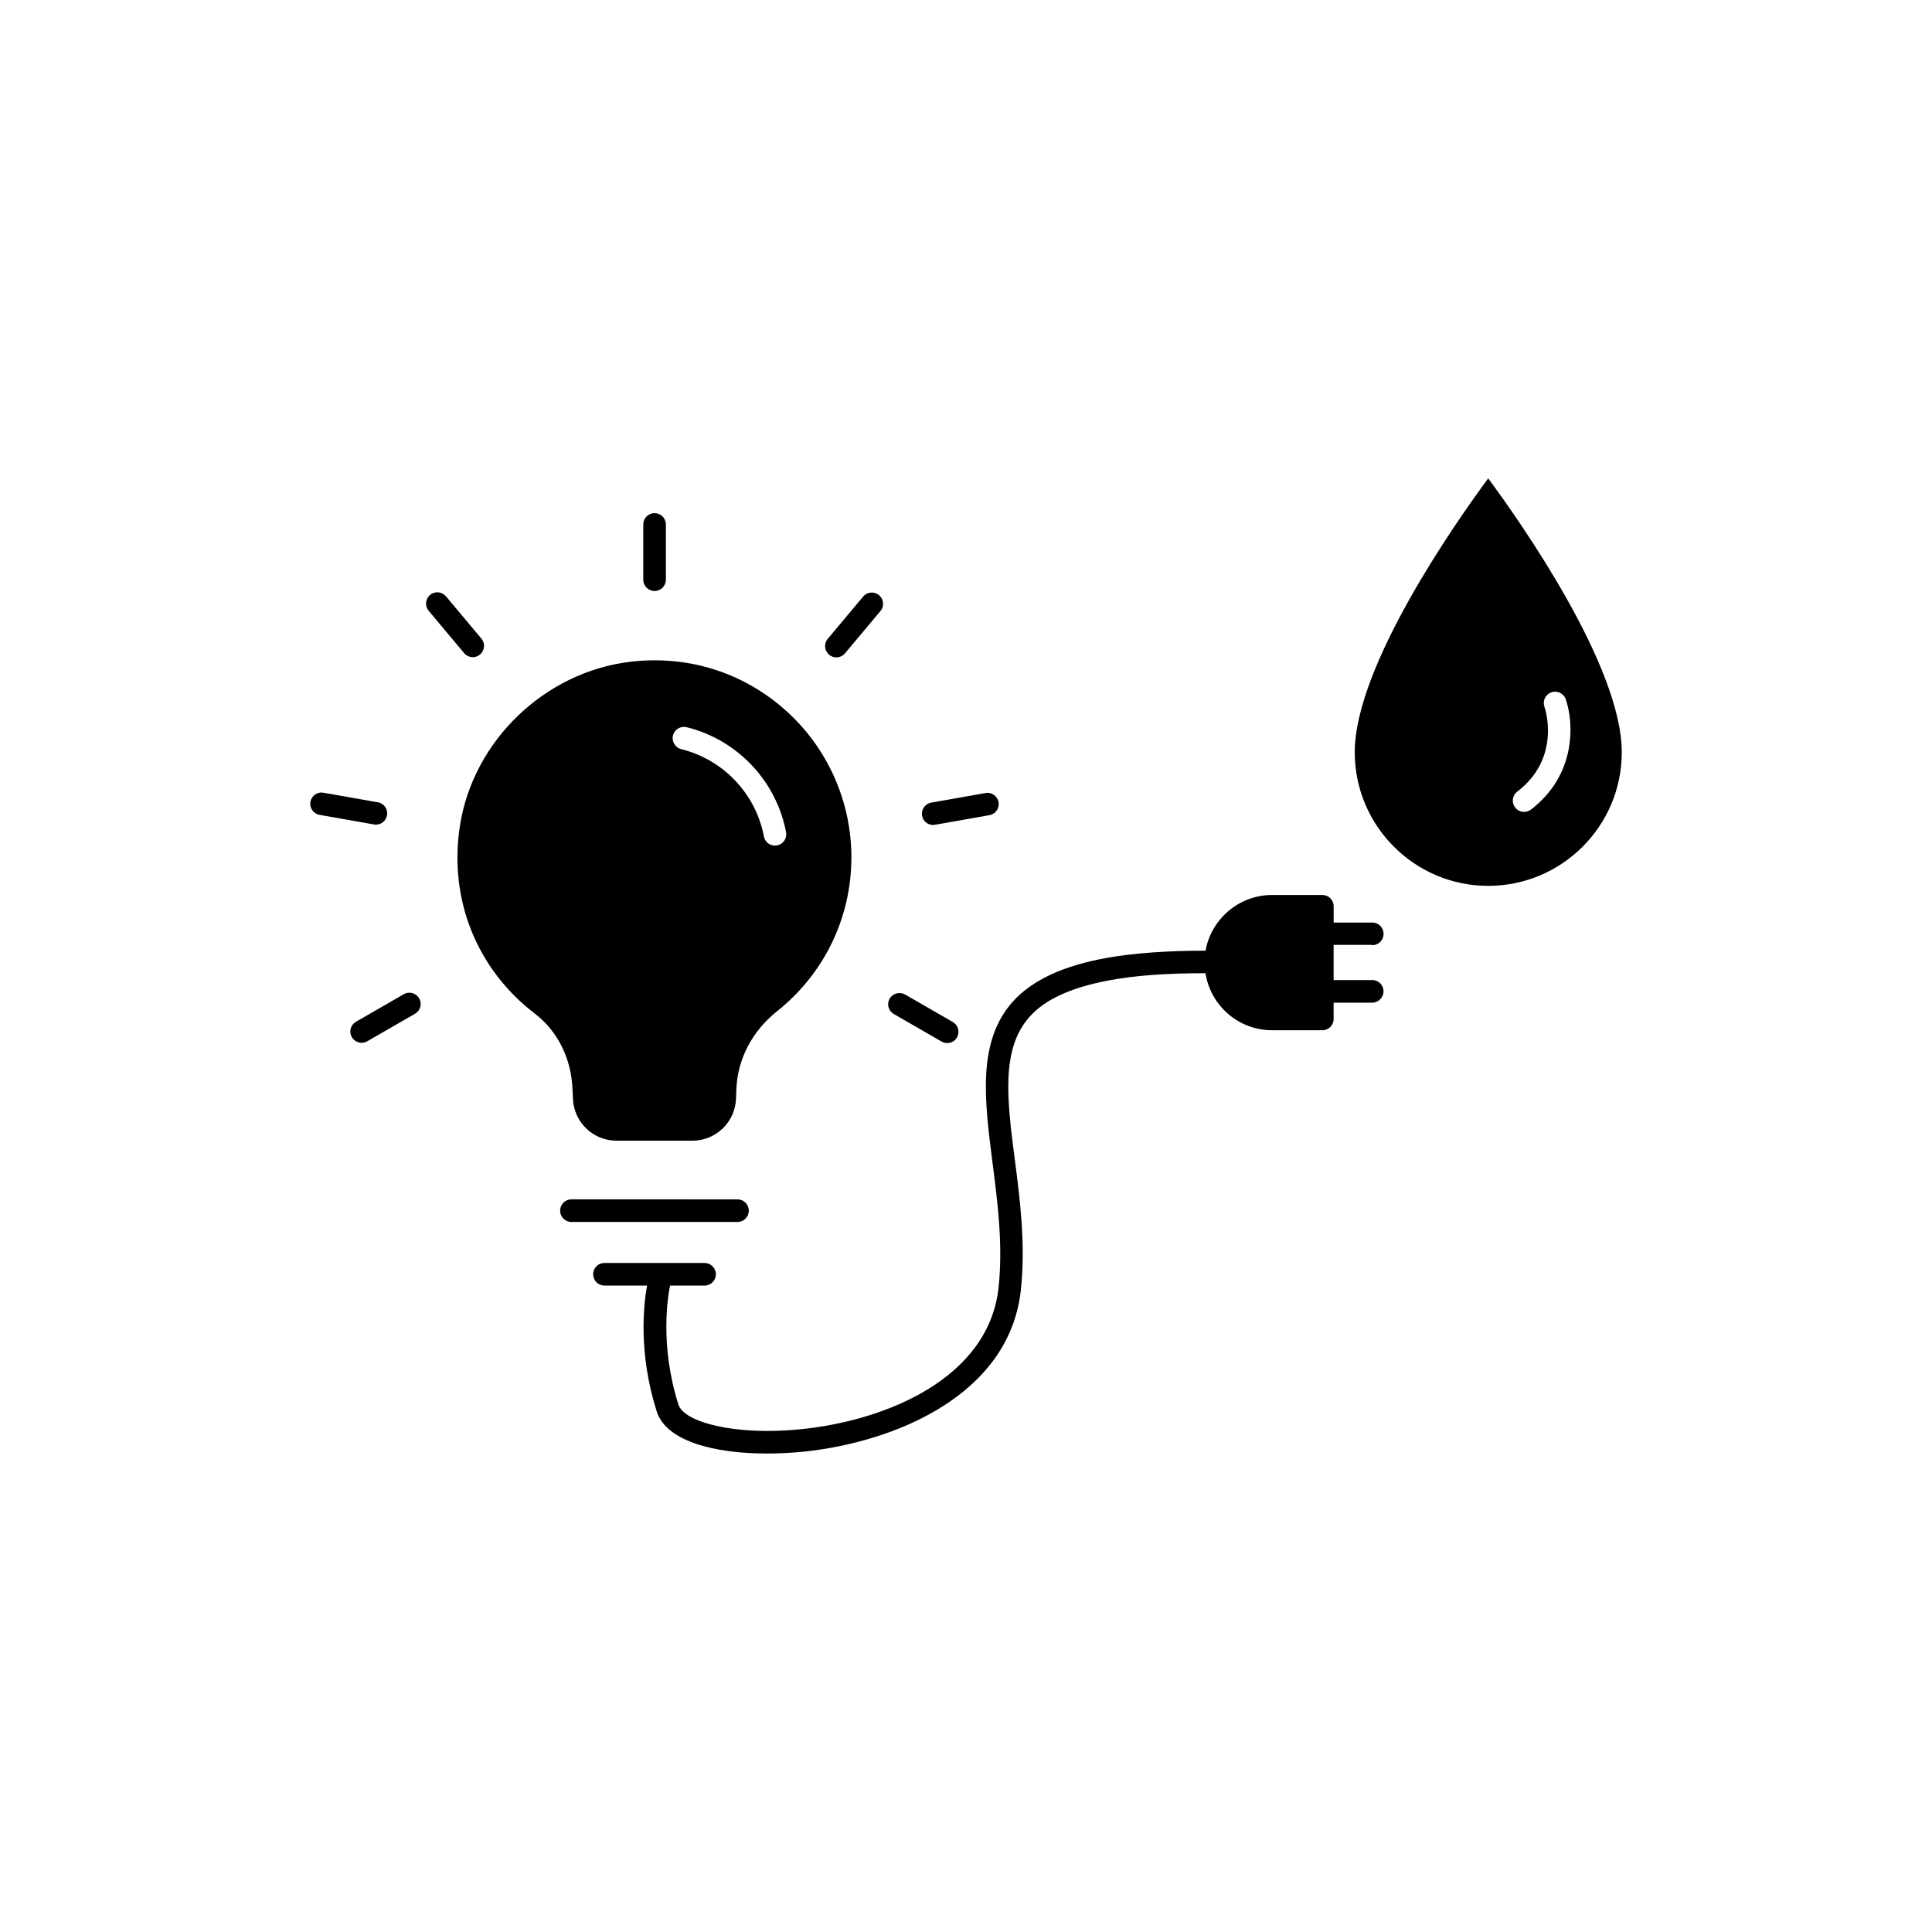
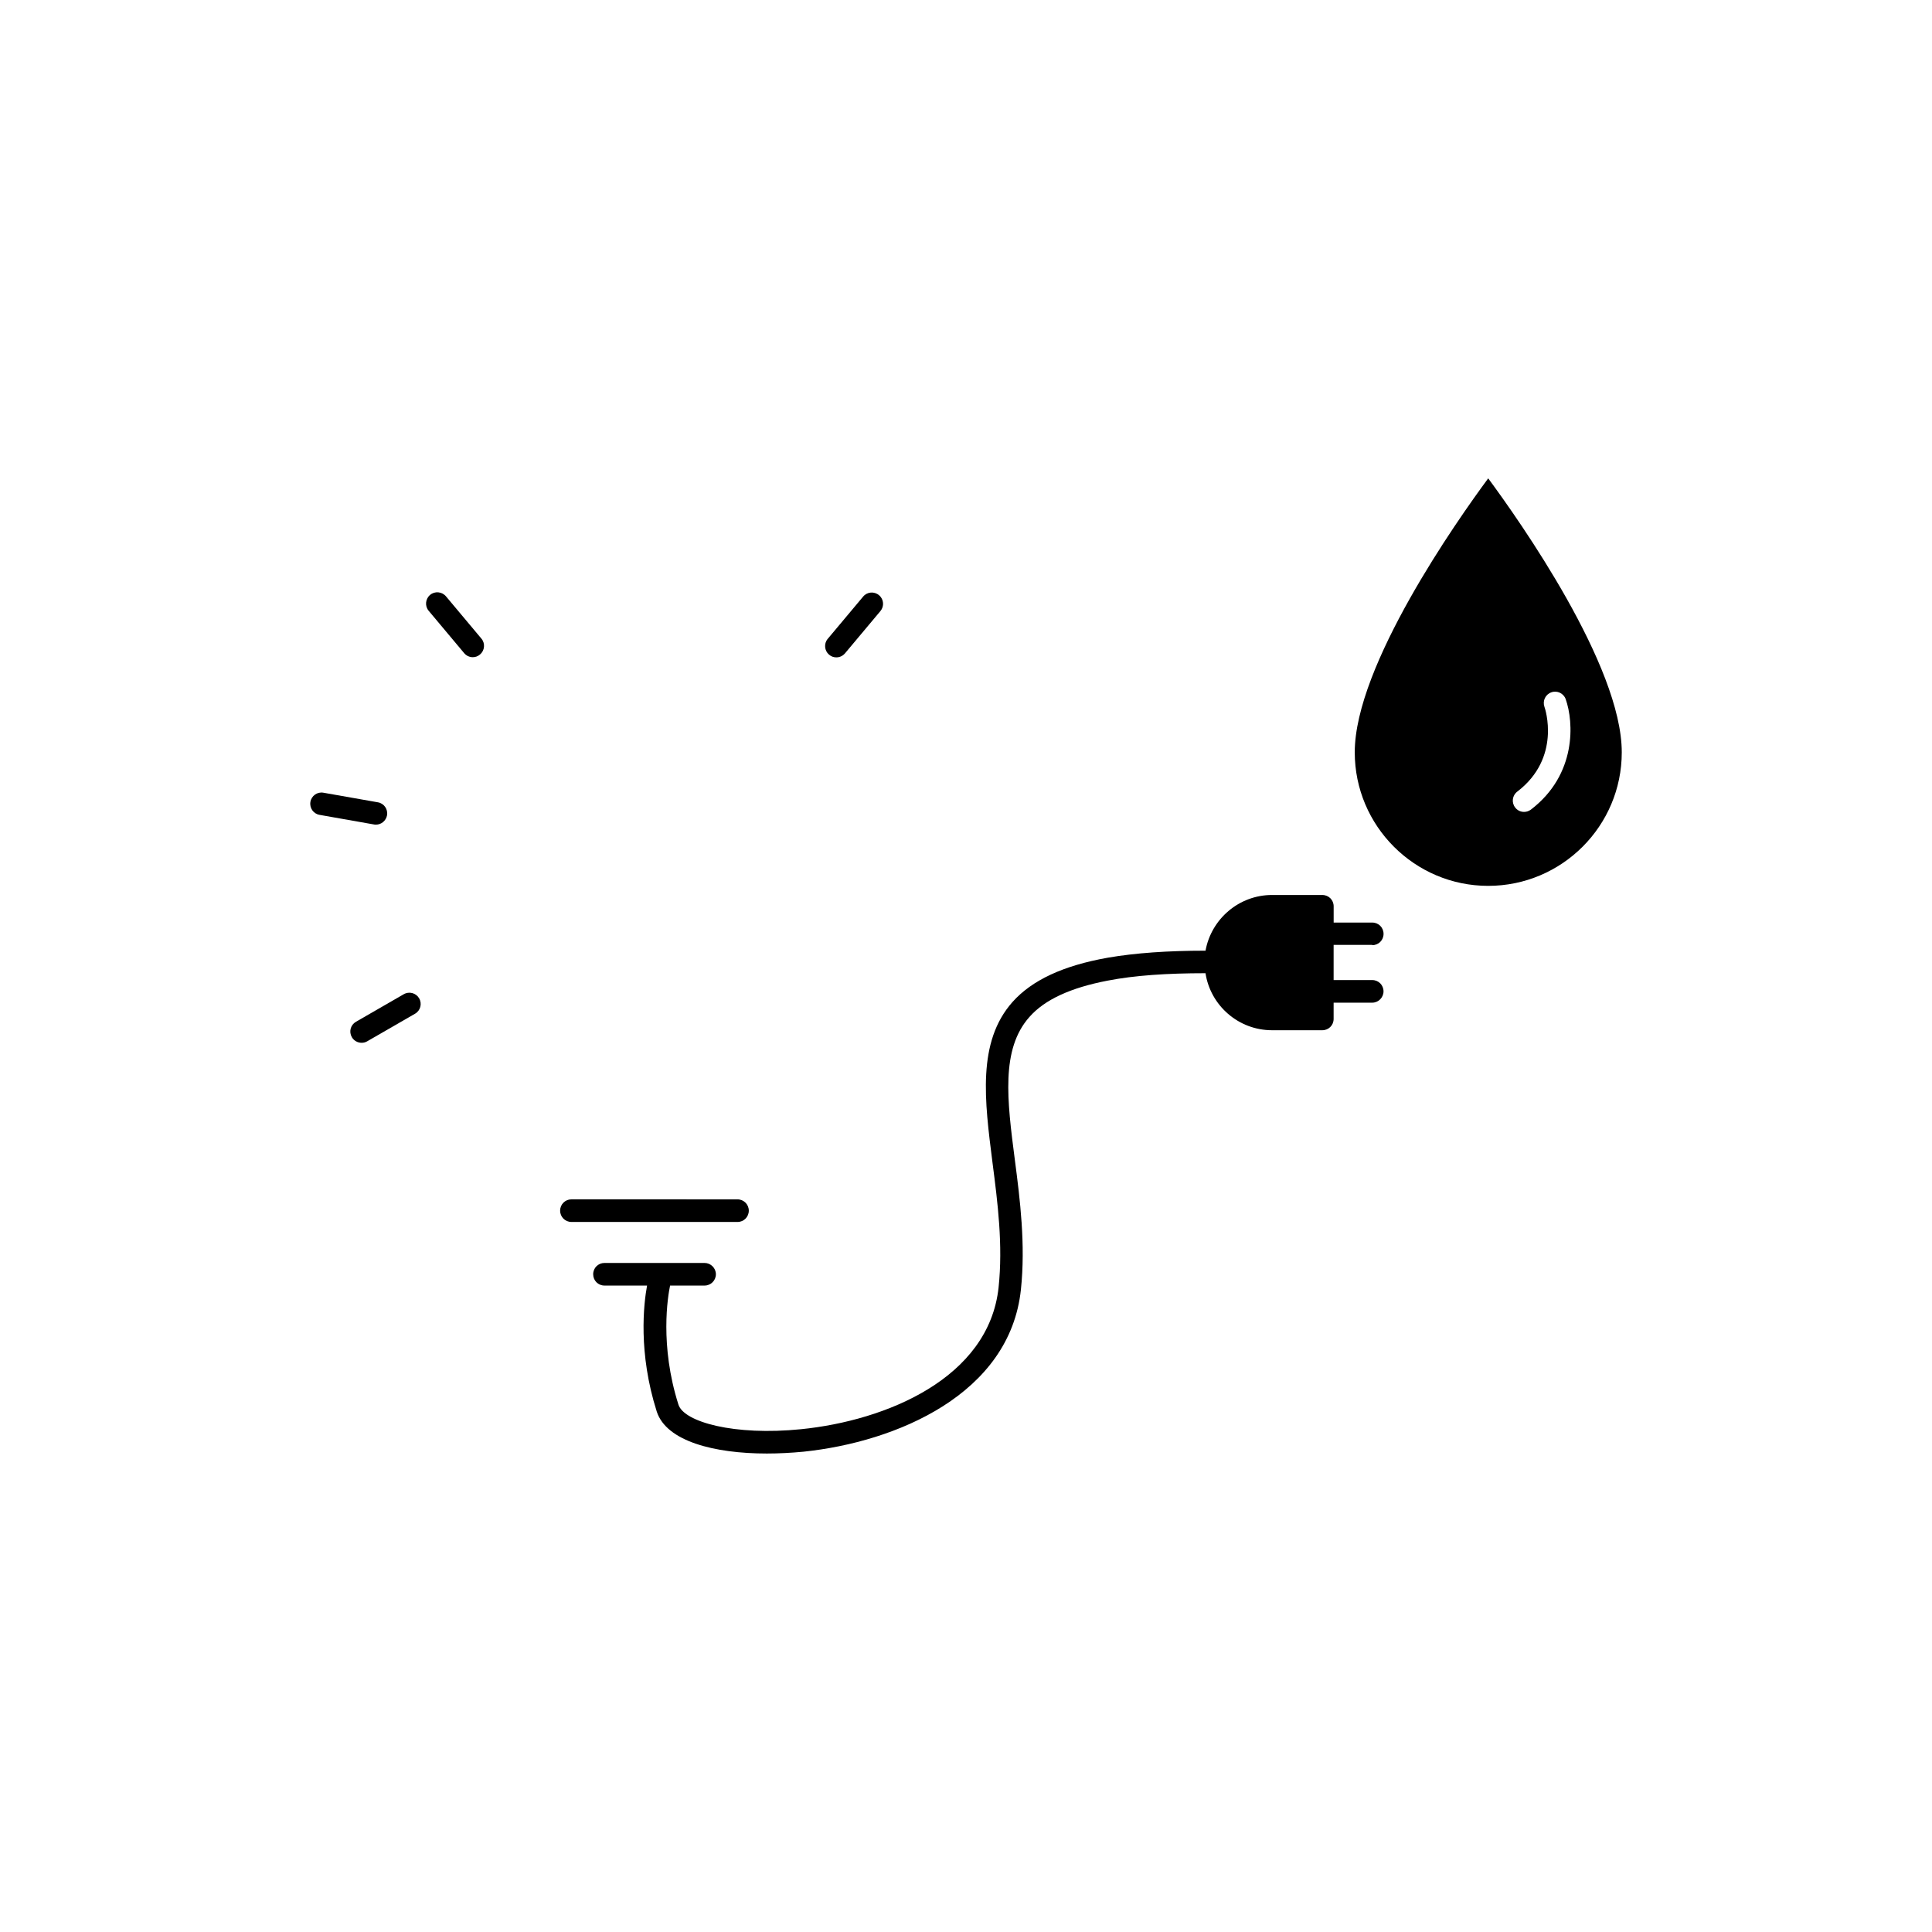
<svg xmlns="http://www.w3.org/2000/svg" fill="#000000" width="800px" height="800px" version="1.1" viewBox="144 144 512 512">
  <g>
    <path d="m342.44 464.84c0-1.664-1.336-2.996-2.996-2.996l-44.008-0.004c-1.664 0-2.996 1.336-2.996 2.996 0 1.664 1.336 2.996 2.996 2.996h44.031c1.637 0.004 2.973-1.332 2.973-2.992z" />
-     <path d="m317.47 300.62c1.664 0 2.996-1.336 2.996-2.996v-14.637c0-1.664-1.336-2.996-2.996-2.996-1.664 0-2.996 1.336-2.996 2.996v14.637c0 1.66 1.336 2.996 2.996 2.996z" />
    <path d="m269.29 318.16c0.68 0 1.359-0.227 1.914-0.707 1.258-1.059 1.438-2.949 0.379-4.207l-9.395-11.211c-1.059-1.258-2.949-1.438-4.207-0.379-1.258 1.059-1.438 2.949-0.379 4.207l9.395 11.211c0.578 0.707 1.438 1.086 2.293 1.086z" />
-     <path d="m243.62 362.54c1.41 0 2.672-1.008 2.949-2.469 0.277-1.637-0.805-3.176-2.418-3.449l-14.438-2.543c-1.613-0.301-3.176 0.805-3.449 2.418-0.277 1.637 0.805 3.176 2.418 3.449l14.41 2.543c0.172 0.051 0.352 0.051 0.527 0.051z" />
+     <path d="m243.62 362.54c1.41 0 2.672-1.008 2.949-2.469 0.277-1.637-0.805-3.176-2.418-3.449l-14.438-2.543c-1.613-0.301-3.176 0.805-3.449 2.418-0.277 1.637 0.805 3.176 2.418 3.449l14.41 2.543c0.172 0.051 0.352 0.051 0.527 0.051" />
    <path d="m251 407.48-12.672 7.305c-1.438 0.832-1.914 2.644-1.082 4.082 0.555 0.957 1.562 1.484 2.594 1.484 0.504 0 1.031-0.125 1.484-0.402l12.672-7.305c1.438-0.832 1.914-2.644 1.082-4.082-0.828-1.41-2.641-1.914-4.078-1.082z" />
-     <path d="m380.86 412.72 12.672 7.305c0.48 0.277 0.984 0.402 1.484 0.402 1.031 0 2.039-0.527 2.594-1.484 0.832-1.438 0.328-3.25-1.082-4.082l-12.672-7.305c-1.41-0.805-3.25-0.328-4.082 1.082-0.832 1.438-0.352 3.25 1.086 4.082z" />
-     <path d="m295.84 435.21c0.25 6.195 5.34 11.082 11.539 11.082h20.129c6.195 0 11.285-4.887 11.539-11.082l0.102-2.644c0.328-8.113 4.383-15.492 10.73-20.531 12.543-9.977 19.75-24.836 19.75-40.832 0-14.887-6.375-29.121-17.508-39.02-11.285-10.051-25.895-14.586-40.984-12.82-22.727 2.668-41.746 20.93-45.25 43.449-3.023 19.398 4.41 38.012 19.875 49.828 5.996 4.586 9.621 11.84 9.949 19.949zm26.5-96.305c0.402-1.586 1.988-2.57 3.629-2.191 13.426 3.324 23.781 14.258 26.348 27.836 0.301 1.613-0.754 3.176-2.394 3.5-0.176 0.023-0.379 0.051-0.555 0.051-1.41 0-2.644-1.008-2.922-2.418-2.141-11.309-10.73-20.379-21.914-23.148-1.586-0.402-2.57-2.016-2.191-3.629z" />
-     <path d="m391.28 362.62c0.176 0 0.352-0.023 0.527-0.051l14.41-2.543c1.613-0.277 2.695-1.84 2.418-3.449-0.301-1.637-1.891-2.719-3.449-2.418l-14.41 2.543c-1.613 0.277-2.695 1.84-2.418 3.449 0.227 1.461 1.488 2.469 2.922 2.469z" />
    <path d="m363.72 317.5c0.555 0.48 1.234 0.707 1.914 0.707 0.855 0 1.688-0.352 2.293-1.059l9.395-11.211c1.059-1.258 0.906-3.148-0.379-4.207-1.258-1.059-3.148-0.906-4.207 0.379l-9.395 11.211c-1.031 1.23-0.879 3.121 0.379 4.18z" />
    <path d="m507.66 394.48c1.664 0 2.996-1.309 2.996-2.996 0-1.664-1.309-2.996-2.996-2.996h-10.227v-4.309c0-1.664-1.309-2.996-2.996-2.996l-13.328-0.004c-8.793 0-16.121 6.398-17.633 14.762-10.051 0-18.641 0.605-25.922 1.863-11.766 2.09-20.027 5.918-25.215 11.715-9.445 10.629-7.406 26.172-5.316 42.598 1.387 10.707 2.797 21.816 1.613 33.051-2.57 24.082-29.824 35.316-52.348 37.586-17.684 1.789-31.059-1.914-32.496-6.523-5.012-15.77-2.797-28.742-2.215-31.539l9.145-0.004c1.613 0 2.996-1.309 2.996-2.996 0-1.664-1.387-2.996-2.996-2.996h-26.527c-1.664 0-2.996 1.309-2.996 2.996 0 1.664 1.309 2.996 2.996 2.996h11.285c-0.906 4.887-2.394 17.809 2.57 33.402 2.57 7.883 15.289 11.109 29.172 11.109 3.176 0 6.449-0.176 9.672-0.48 24.738-2.57 54.738-15.289 57.66-42.977 1.258-11.891-0.227-23.832-1.613-34.41-2.039-15.719-3.754-29.27 3.879-37.836 4.055-4.609 10.984-7.758 20.73-9.621 7.106-1.387 15.77-1.965 25.922-1.965 1.309 8.539 8.715 15.113 17.633 15.113h13.324c1.664 0 2.996-1.309 2.996-2.996v-4.309h10.227c1.664 0 2.996-1.387 2.996-2.996 0-1.664-1.309-2.996-2.996-2.996h-10.227v-9.32h10.234z" />
    <path d="m538.39 270.77c-8.262 11.184-35.367 49.625-35.367 72.598 0 19.523 15.871 35.395 35.367 35.395 19.523 0 35.395-15.871 35.395-35.395 0-22.996-27.133-61.41-35.395-72.598zm11.312 87.789c-0.555 0.402-1.184 0.605-1.812 0.605-0.906 0-1.789-0.402-2.367-1.184-1.008-1.309-0.754-3.176 0.555-4.18 11.738-8.969 7.406-21.992 7.203-22.52-0.527-1.562 0.277-3.25 1.84-3.805 1.535-0.555 3.25 0.25 3.805 1.812 2.137 6.047 2.969 19.949-9.223 29.27z" />
  </g>
</svg>